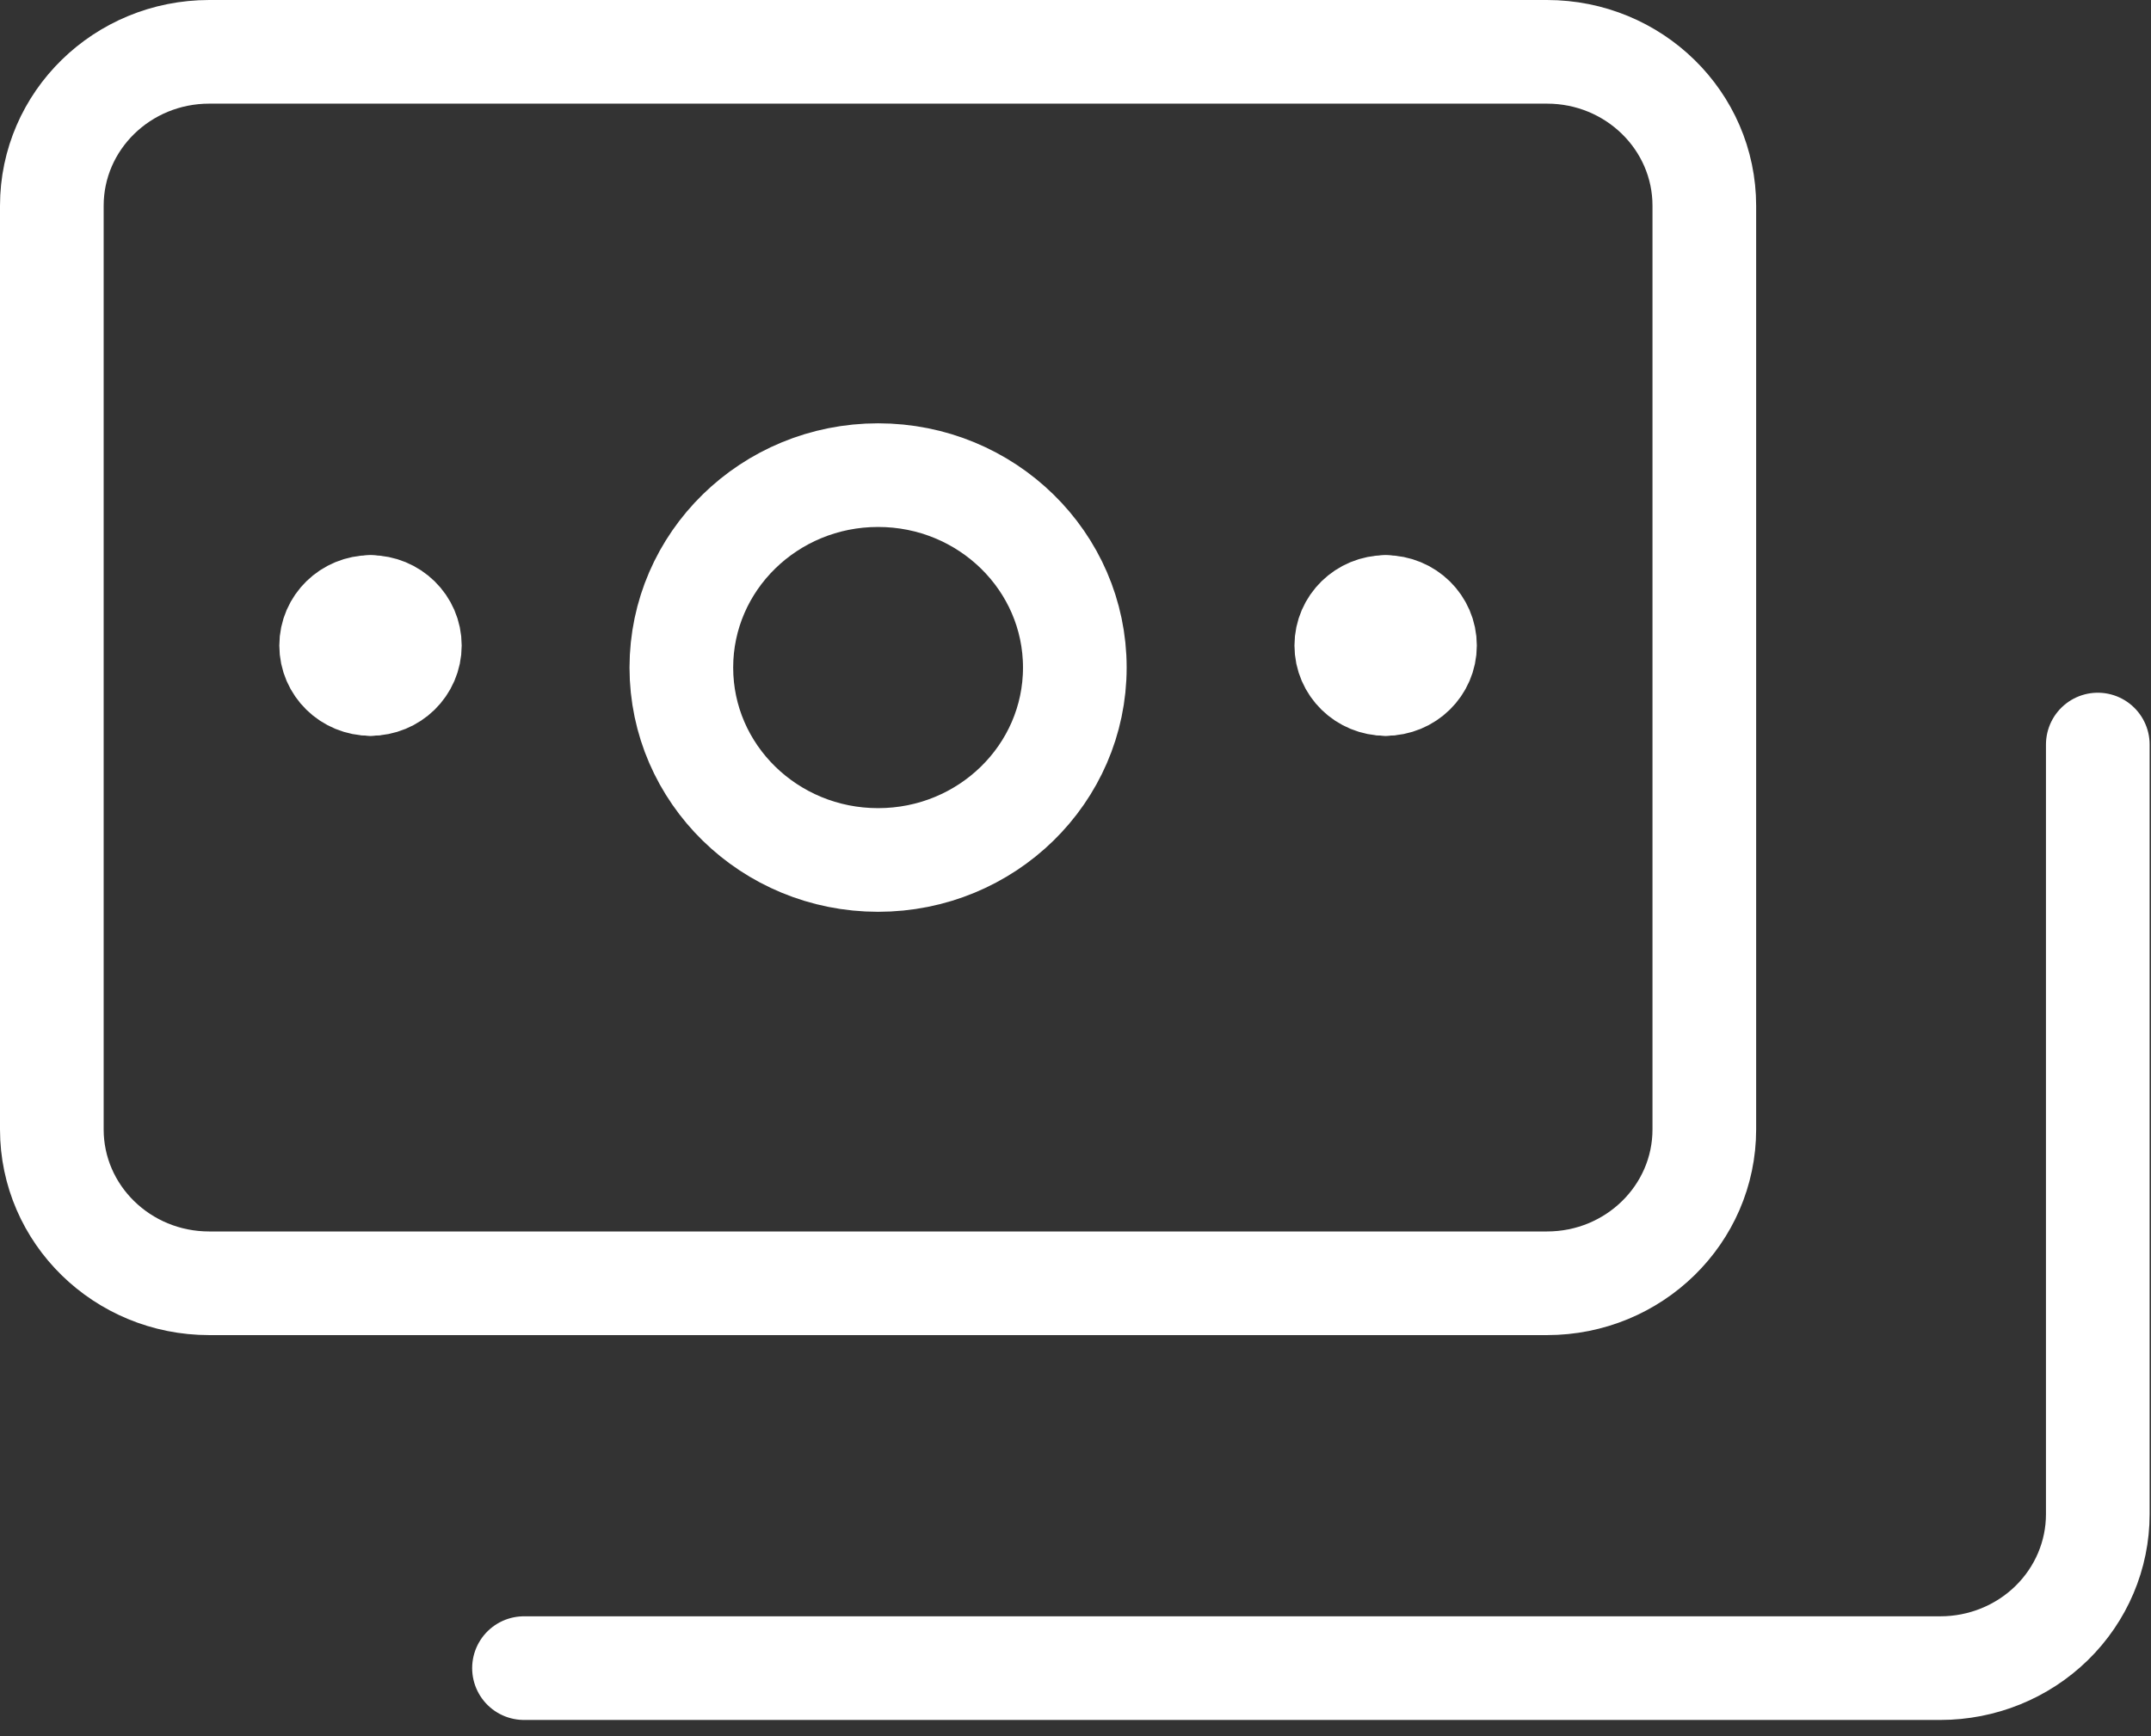
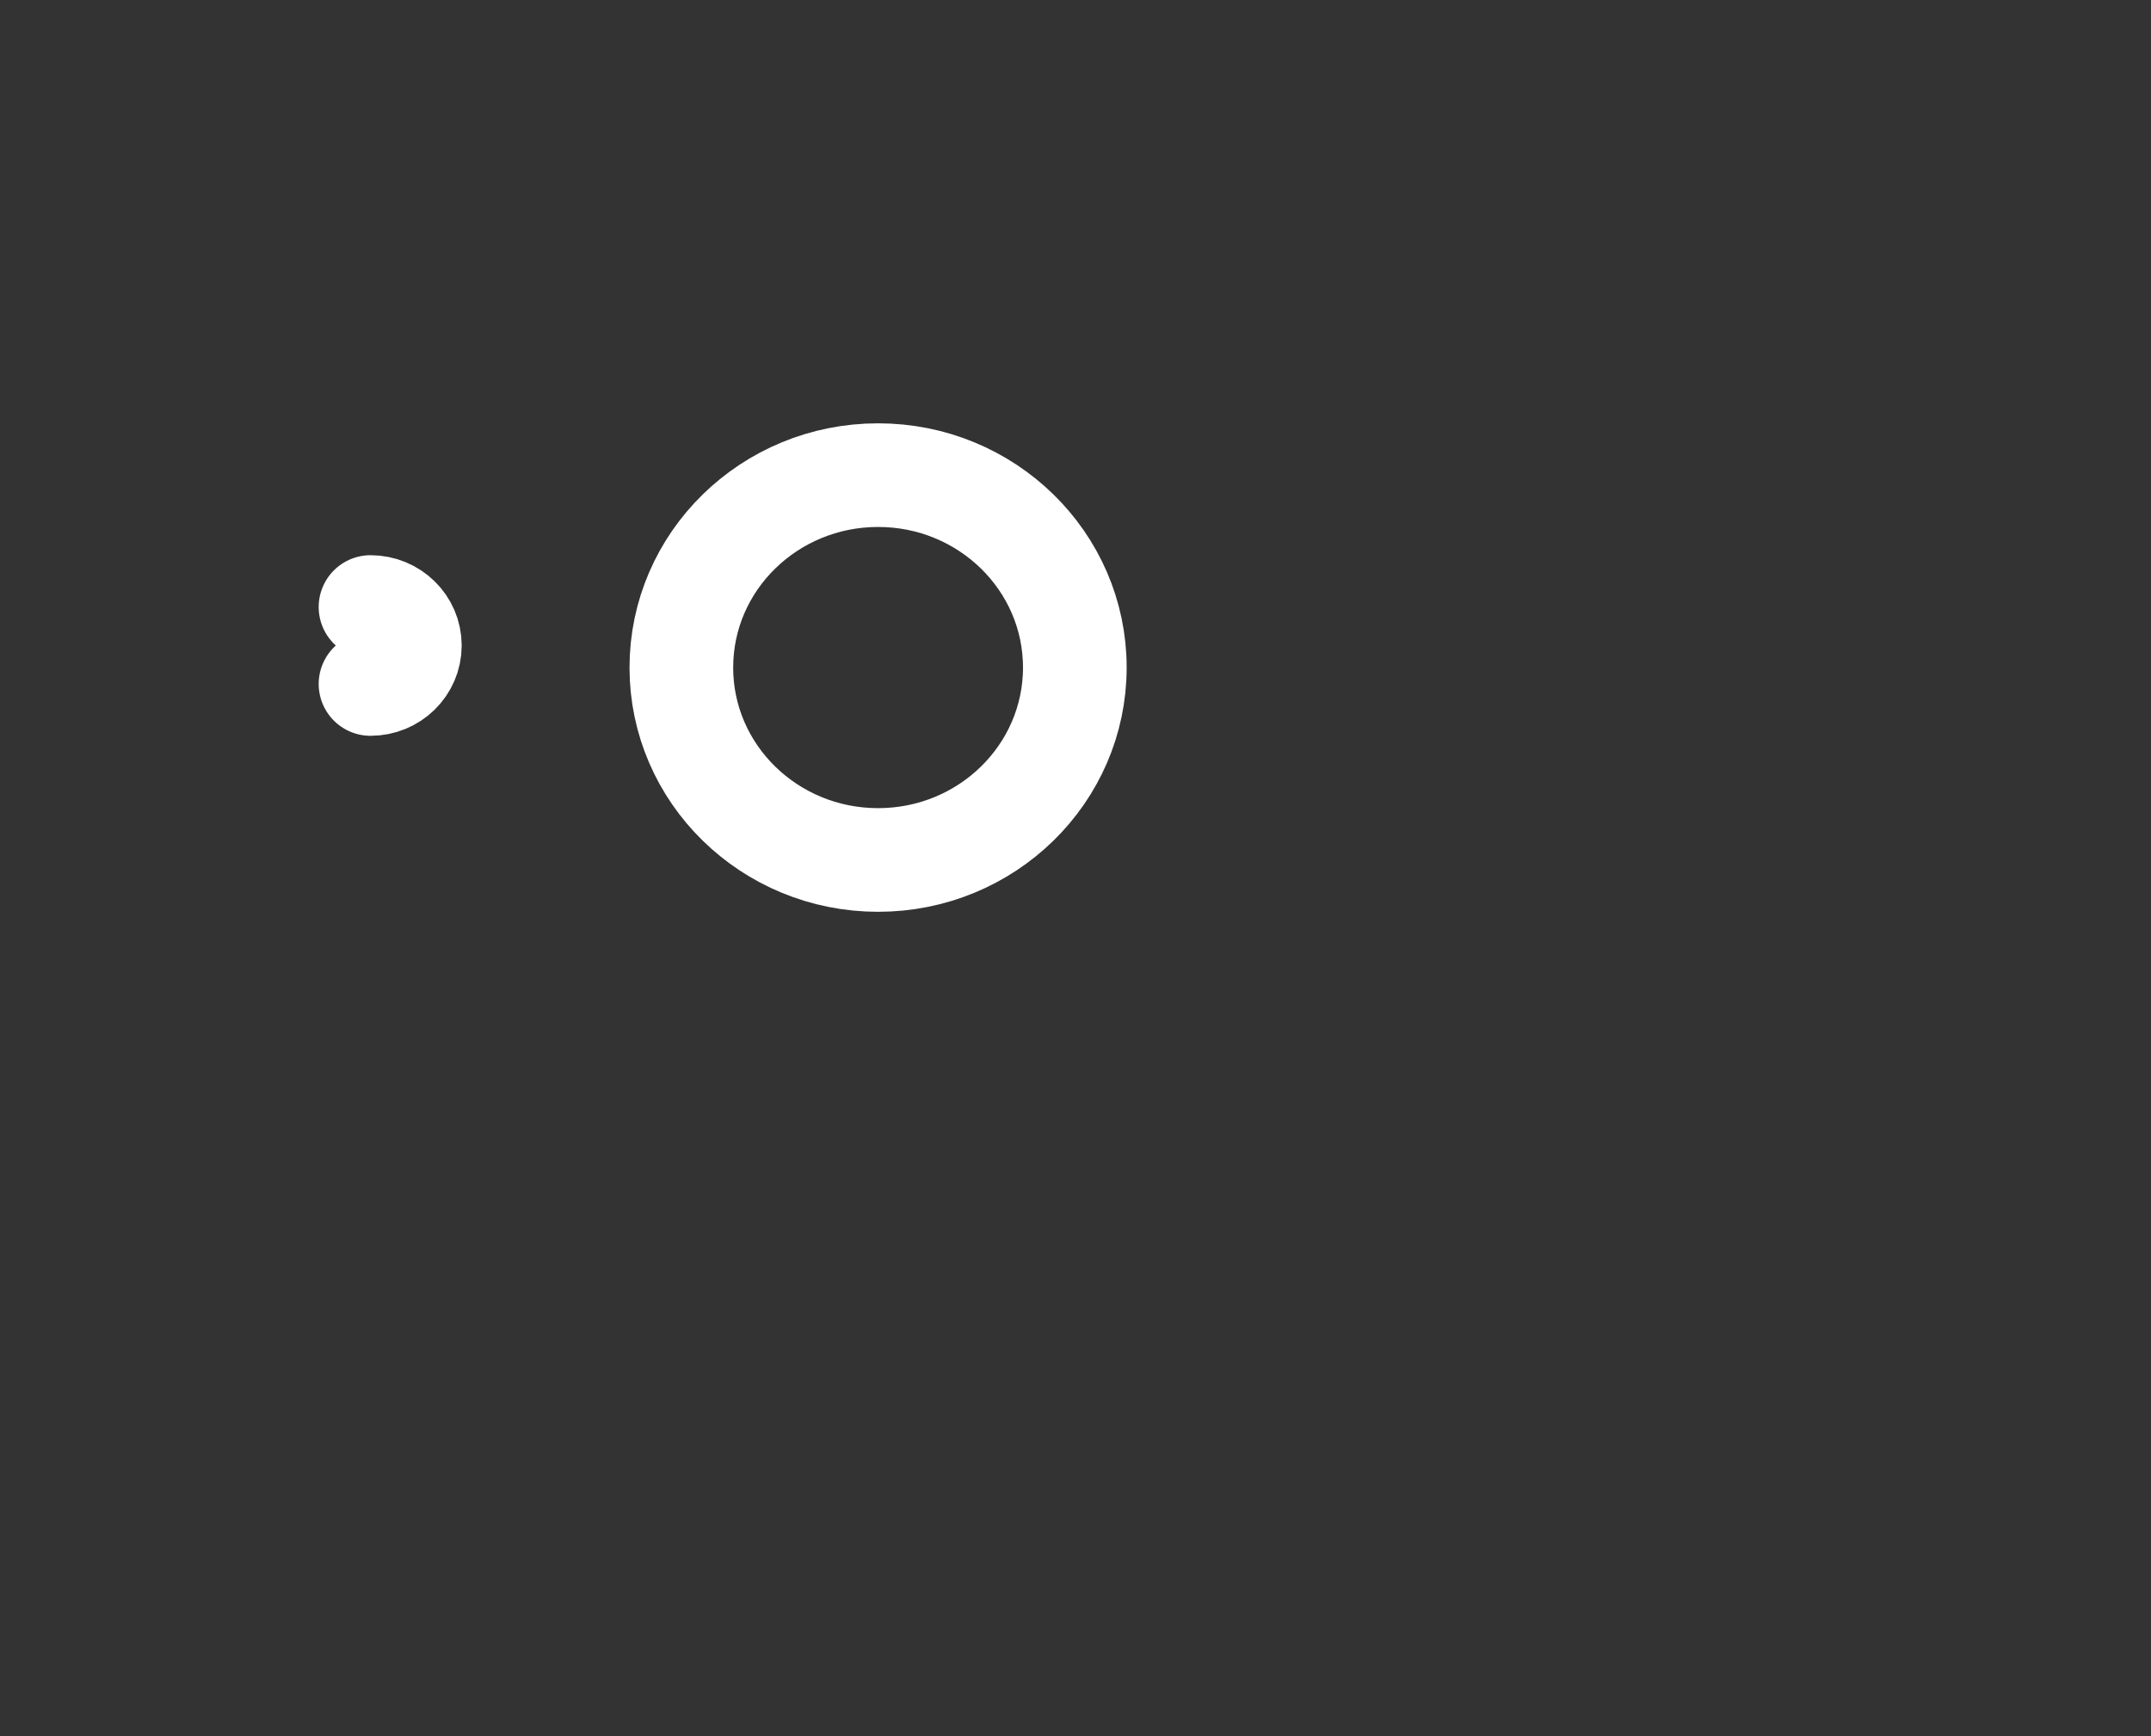
<svg xmlns="http://www.w3.org/2000/svg" width="83" height="67" viewBox="0 0 83 67" fill="none">
  <rect x="0" y="0" width="83" height="67" fill="#333333" stroke="none" />
-   <path d="M59.692 2H8.073C4.719 2 2 4.66 2 7.941V43.586C2 46.867 4.719 49.526 8.073 49.526H59.692C63.046 49.526 65.764 46.867 65.764 43.586V7.941C65.764 4.66 63.046 2 59.692 2Z" stroke="white" stroke-width="4" stroke-linecap="round" stroke-linejoin="round" />
-   <path d="M20.219 64.378H74.874C76.484 64.378 78.029 63.752 79.168 62.638C80.307 61.524 80.947 60.013 80.947 58.438V28.734" stroke="white" stroke-width="4" stroke-linecap="round" stroke-linejoin="round" />
-   <path d="M14.296 26.397C13.458 26.397 12.778 25.732 12.778 24.912C12.778 24.092 13.458 23.427 14.296 23.427" stroke="white" stroke-width="4" stroke-linecap="round" stroke-linejoin="round" />
  <path d="M14.297 26.397C15.135 26.397 15.815 25.732 15.815 24.912C15.815 24.092 15.135 23.427 14.297 23.427" stroke="white" stroke-width="4" stroke-linecap="round" stroke-linejoin="round" />
-   <path d="M53.467 26.397C52.629 26.397 51.949 25.732 51.949 24.912C51.949 24.092 52.629 23.427 53.467 23.427" stroke="white" stroke-width="4" stroke-linecap="round" stroke-linejoin="round" />
-   <path d="M53.467 26.397C54.306 26.397 54.986 25.732 54.986 24.912C54.986 24.092 54.306 23.427 53.467 23.427" stroke="white" stroke-width="4" stroke-linecap="round" stroke-linejoin="round" />
  <path d="M33.883 33.189C38.075 33.189 41.474 29.865 41.474 25.763C41.474 21.662 38.075 18.337 33.883 18.337C29.69 18.337 26.291 21.662 26.291 25.763C26.291 29.865 29.69 33.189 33.883 33.189Z" stroke="white" stroke-width="4" stroke-linecap="round" stroke-linejoin="round" />
</svg>